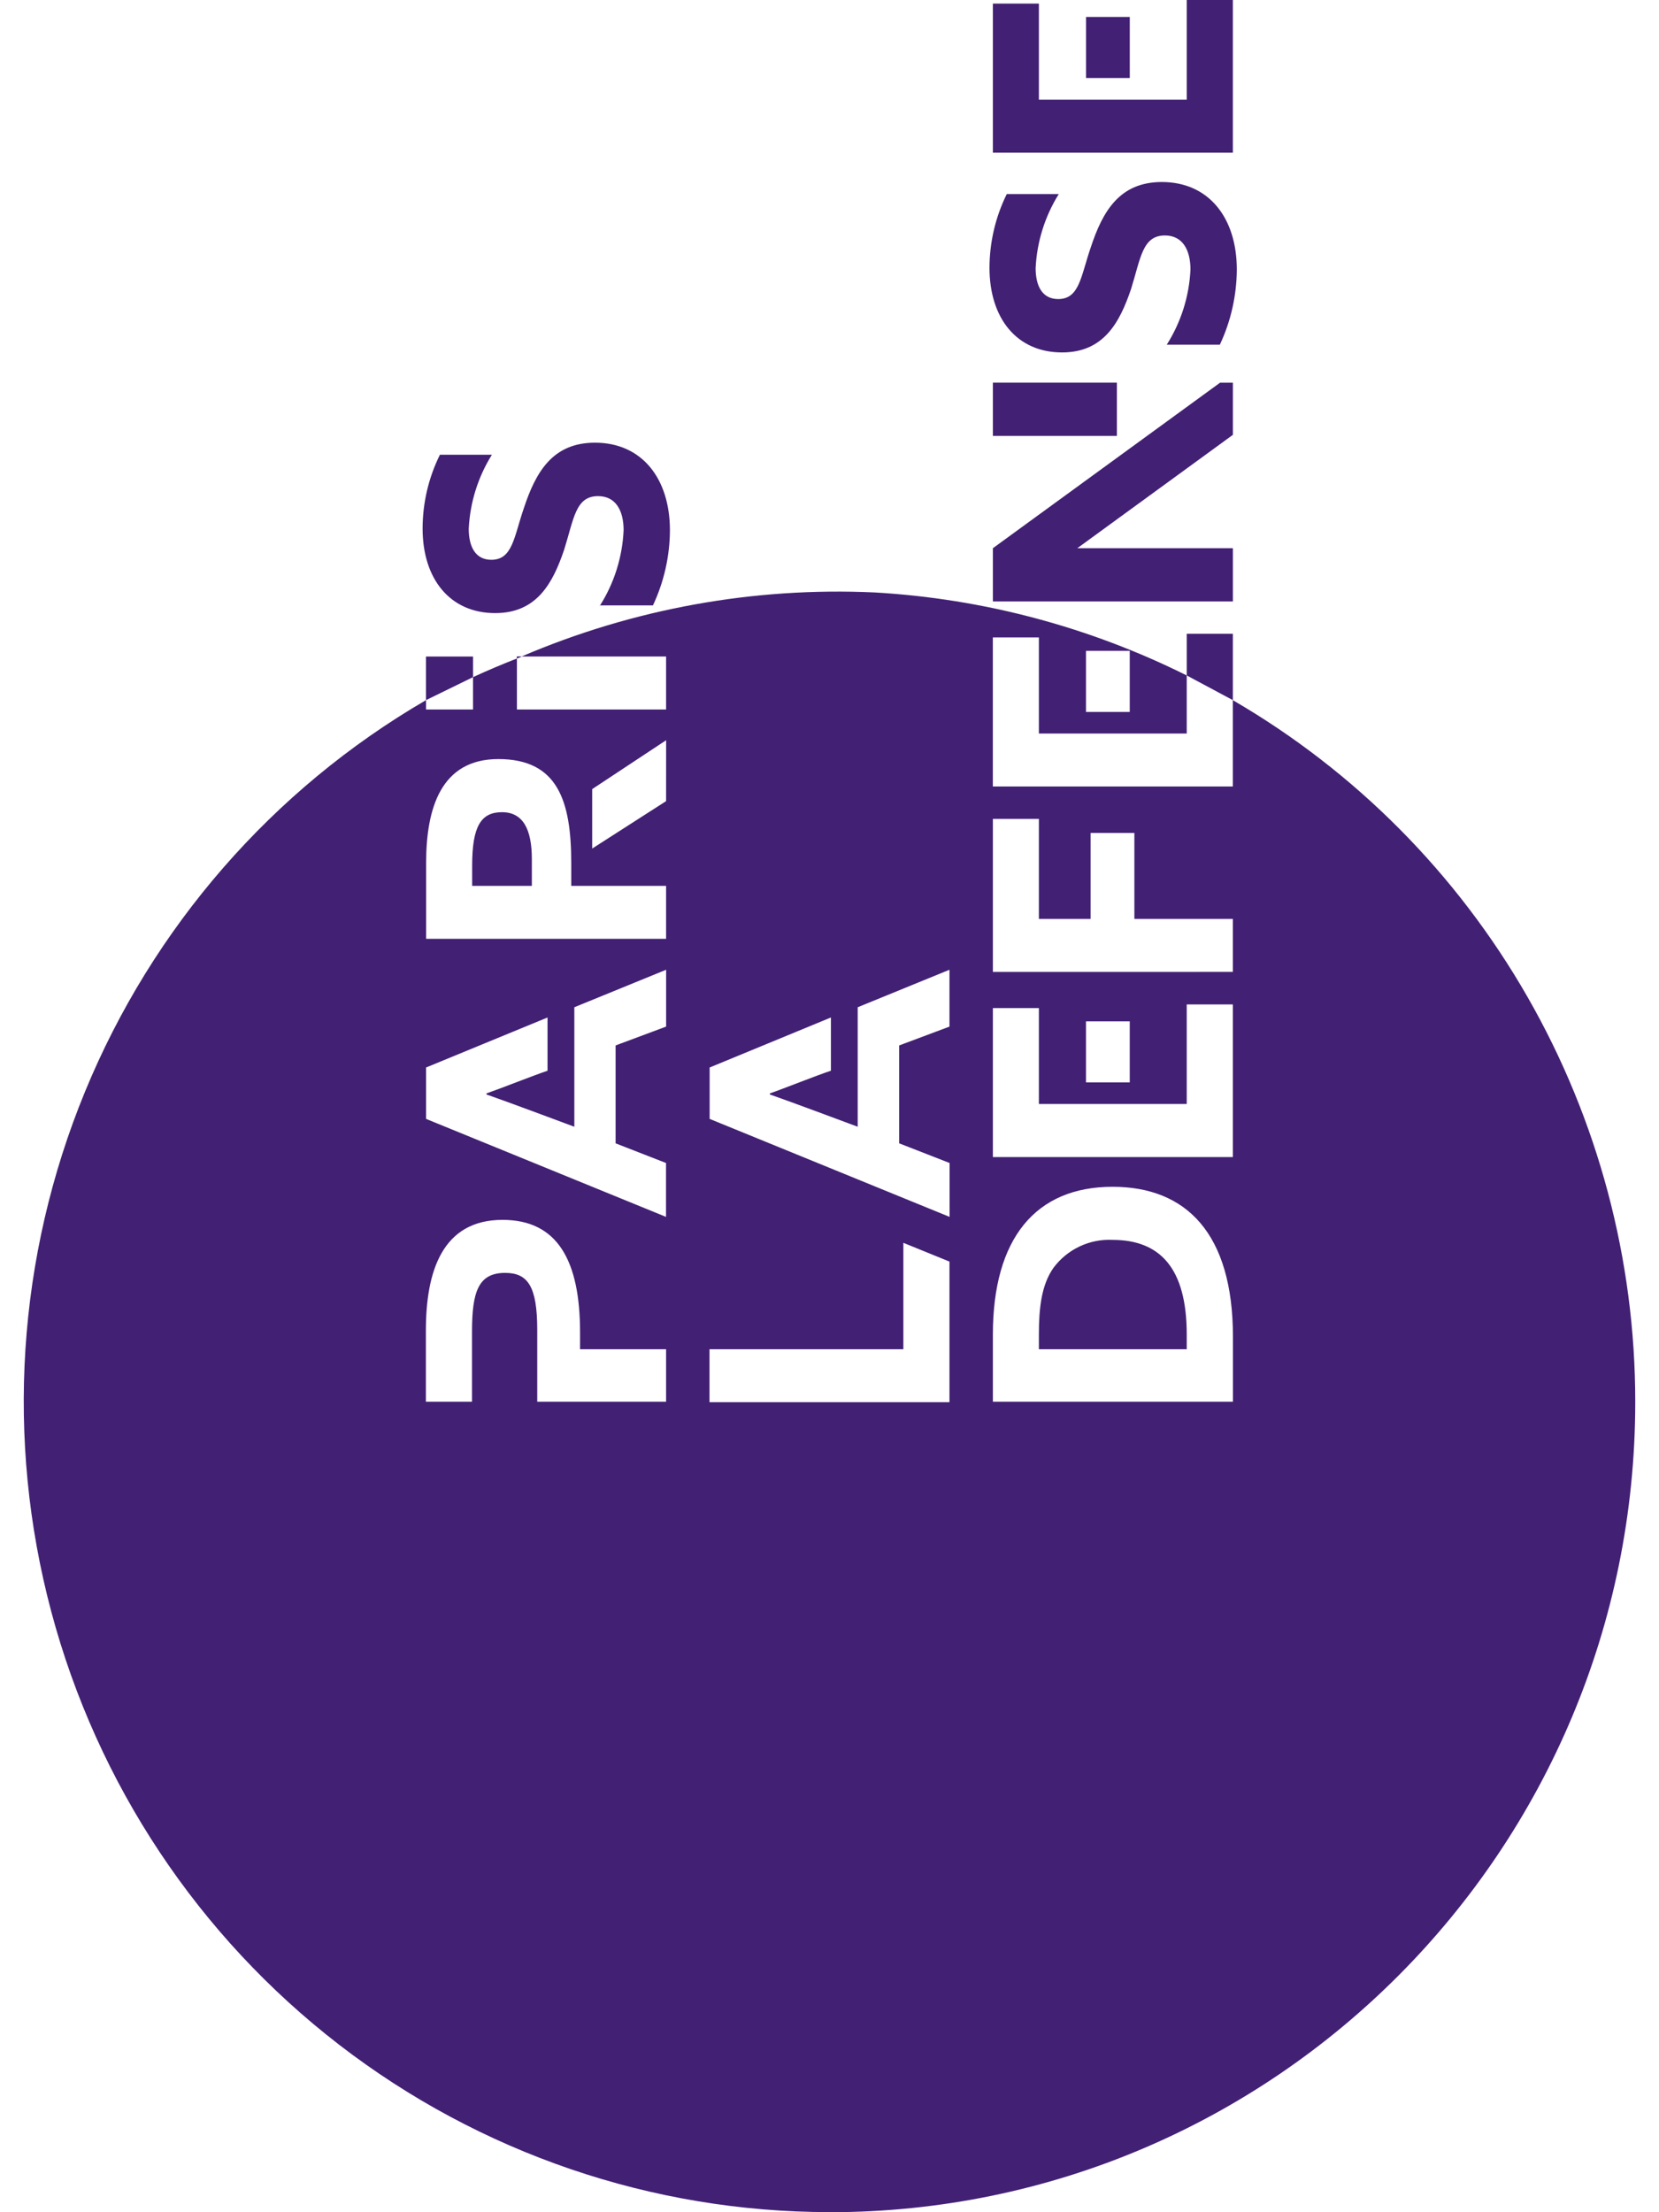
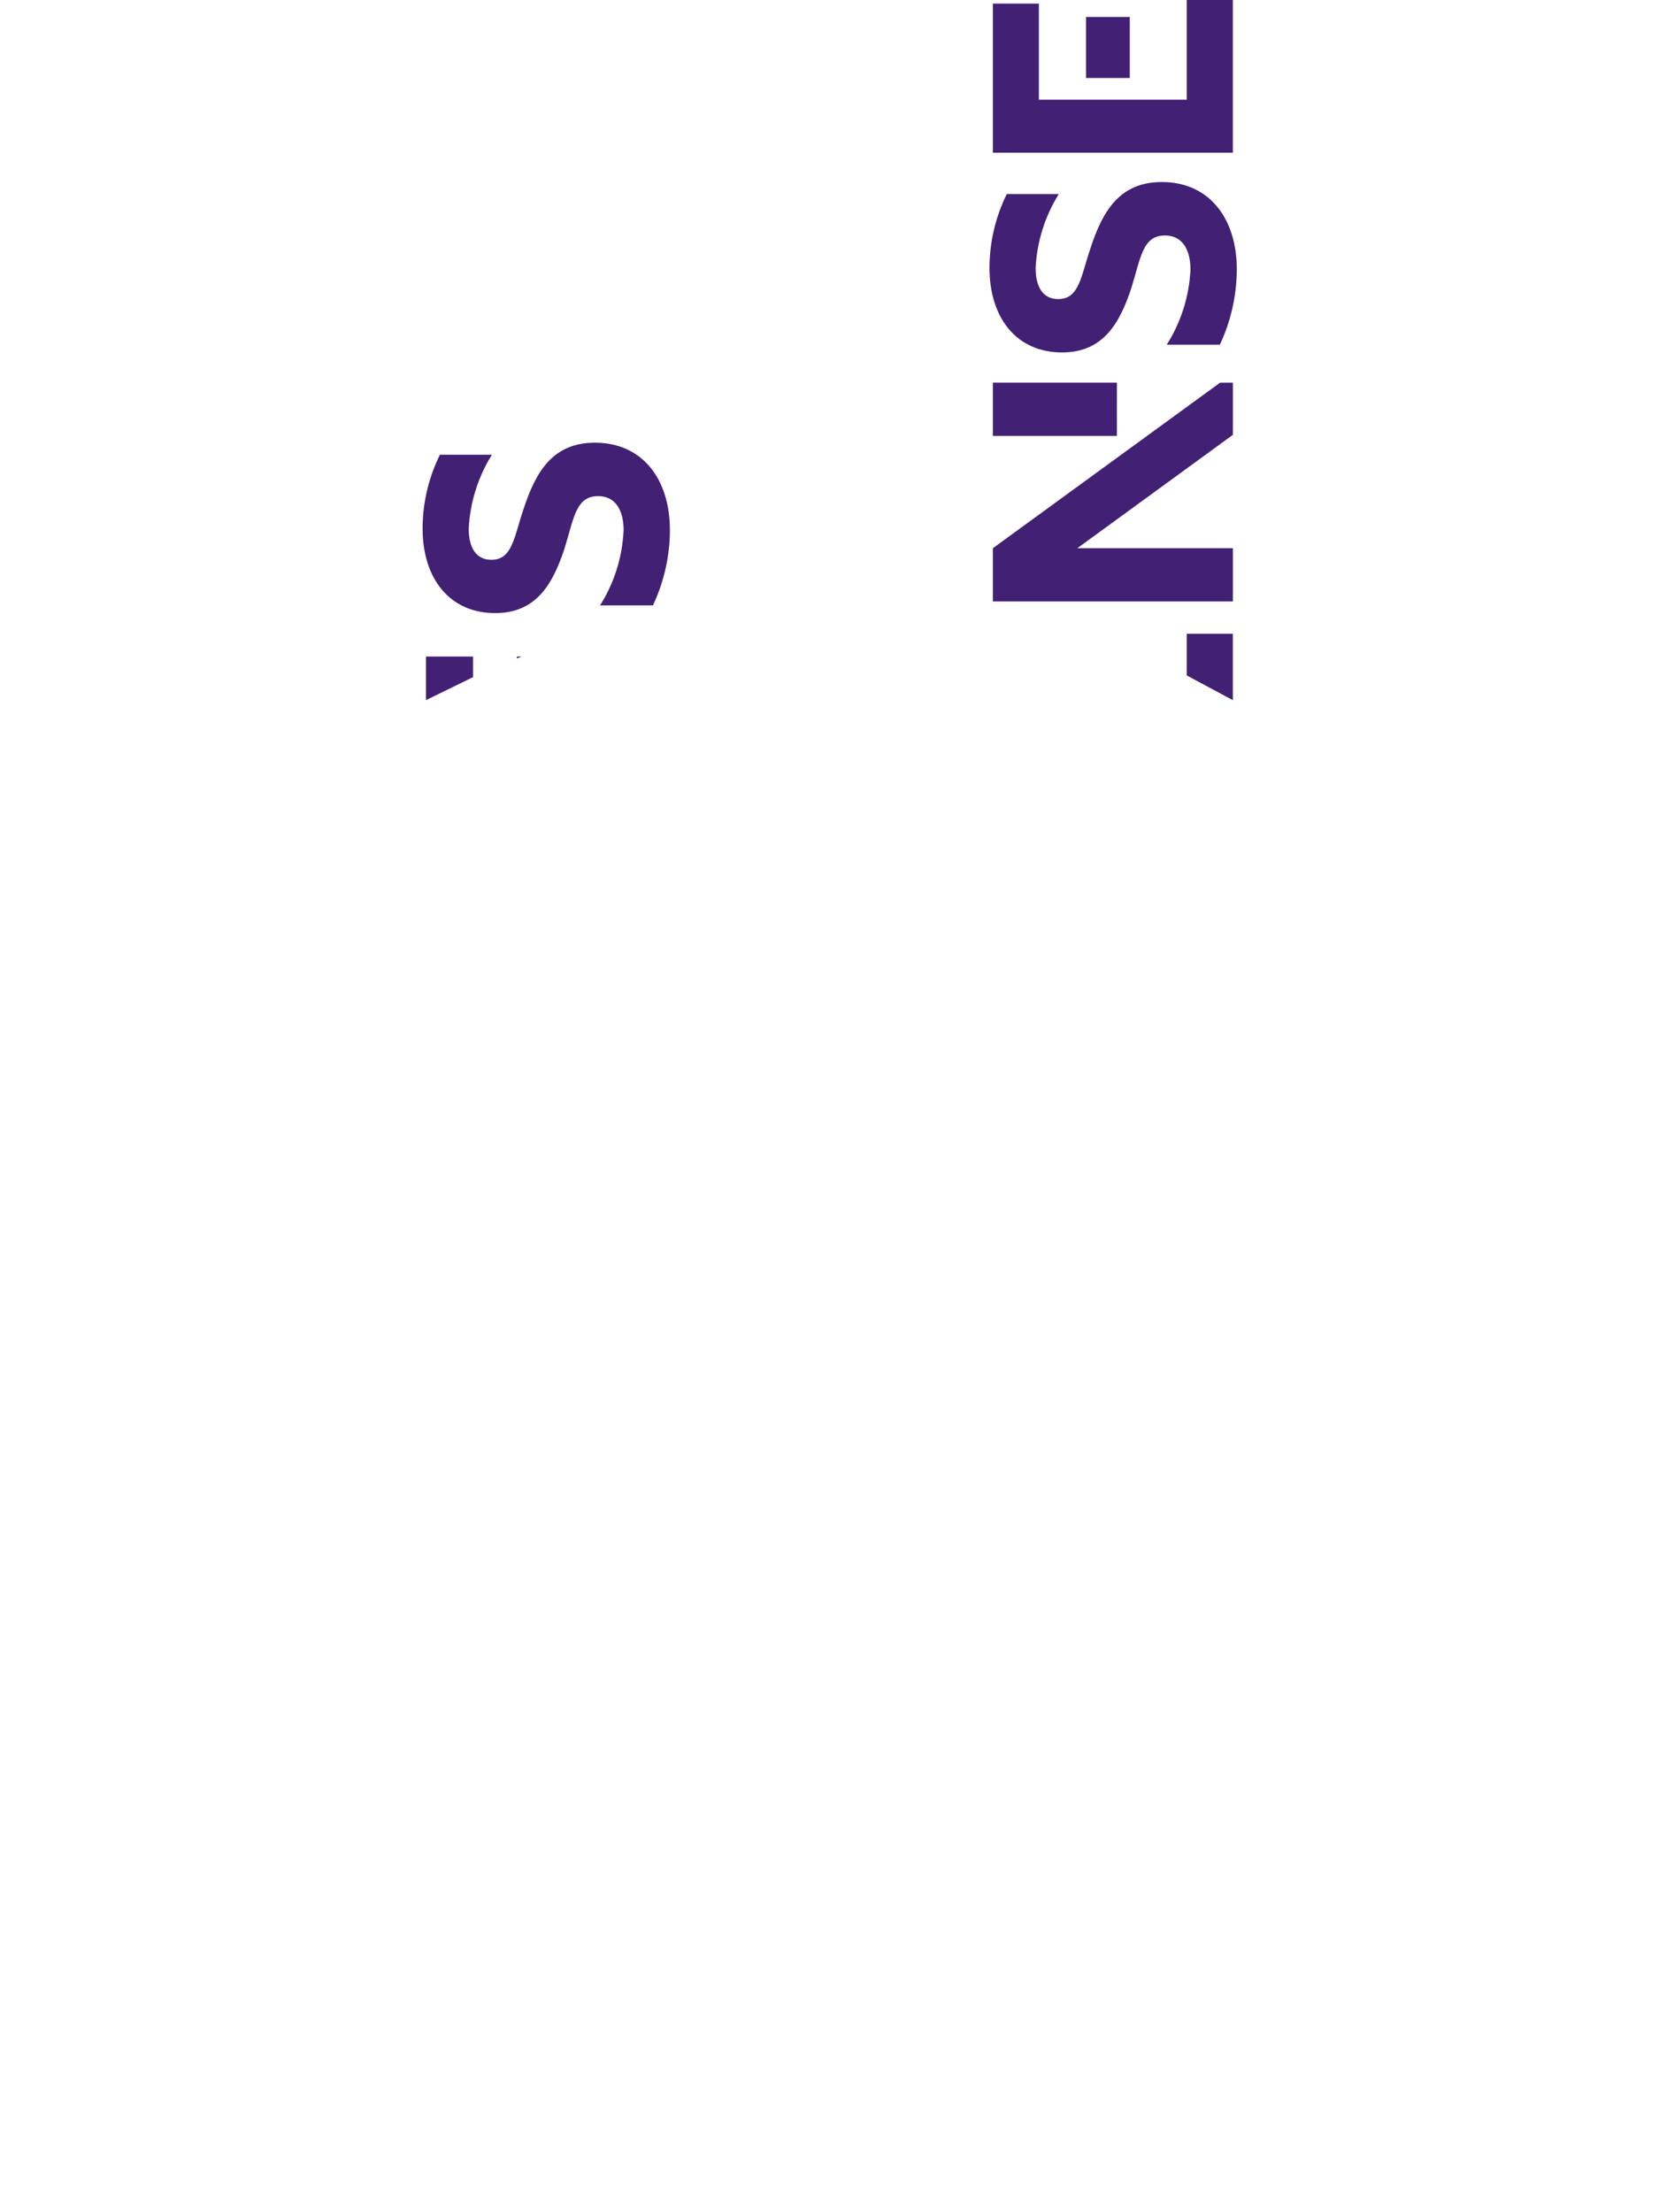
<svg xmlns="http://www.w3.org/2000/svg" width="48" height="64" viewBox="0 0 48 64" fill="none">
-   <path fill-rule="evenodd" clip-rule="evenodd" d="M25.308 17.14C21.807 16.978 18.314 17.611 15.09 18.993H19.272V20.526H14.956V19.05C14.527 19.218 14.104 19.397 13.686 19.59V20.526H12.326V20.255C7.885 22.839 4.416 26.823 2.456 31.591C0.496 36.359 0.154 41.644 1.484 46.627C2.813 51.61 5.74 56.013 9.81 59.153C13.881 62.293 18.867 63.996 23.997 63.997V64C36.874 64 47.313 53.502 47.313 40.553C47.313 36.44 46.237 32.4 44.193 28.837C42.15 25.274 39.21 22.314 35.669 20.256V22.753H28.726V18.441H30.058V21.221H34.336V19.541C31.518 18.137 28.447 17.32 25.308 17.14ZM14.956 19.05C15 19.031 15.045 19.012 15.09 18.993H14.956V19.05ZM31.421 18.829H32.687V20.596H31.421V18.829ZM19.273 21.415L19.272 23.177L17.134 24.549V22.829L19.273 21.415ZM14.419 21.96C16.13 21.96 16.528 23.158 16.528 24.97V25.628H19.272V27.16H12.329V24.97C12.329 23.378 12.761 21.96 14.419 21.96ZM14.524 23.497C13.919 23.497 13.661 23.901 13.661 25.039V25.628H15.387H15.388V24.855C15.388 23.986 15.13 23.497 14.524 23.497ZM28.727 23.69H30.058V26.584H31.555V24.097H32.821V26.584H35.67V28.117L28.727 28.118V23.69ZM19.273 28.055V29.699L19.272 29.7L17.811 30.245V33.077L19.27 33.646V35.205L12.327 32.37V30.883L15.842 29.436V30.976C15.407 31.124 14.455 31.502 14.075 31.633V31.663C14.602 31.844 16.617 32.597 16.617 32.597V29.14L19.273 28.055ZM27.471 28.055V29.699V29.7L26.016 30.245V33.077L27.475 33.646V35.205L20.532 32.37V30.883L24.041 29.436V30.976C23.605 31.12 22.654 31.502 22.274 31.633V31.663C22.801 31.844 24.816 32.597 24.816 32.597V29.14L27.471 28.055ZM34.336 29.058H35.67V33.475H28.727V29.163H30.058V31.939H34.336V29.058ZM31.421 29.547H32.687V31.314H31.421V29.547ZM32.19 34.334C34.319 34.334 35.673 35.682 35.673 38.675V40.553H28.727V38.609C28.727 35.83 29.963 34.334 32.19 34.334ZM14.54 35.291C16.13 35.291 16.783 36.468 16.783 38.55V39.034H19.272V39.032L19.273 39.034H19.272V40.553H15.544V38.471C15.544 37.21 15.269 36.825 14.615 36.825C13.85 36.825 13.657 37.355 13.657 38.513V40.553H12.322V38.494C12.322 36.787 12.795 35.291 14.54 35.291ZM32.187 35.87C31.858 35.854 31.531 35.92 31.234 36.061C30.936 36.202 30.677 36.414 30.48 36.679C30.133 37.172 30.058 37.836 30.058 38.619V39.033H34.336V38.609C34.336 36.679 33.557 35.87 32.187 35.87ZM26.137 35.955L27.471 36.498V40.566H20.528V39.033H26.137V35.955Z" fill="#422074" />
  <path fill-rule="evenodd" clip-rule="evenodd" d="M34.336 18.336L34.336 19.541L35.67 20.255L35.67 18.336H34.336ZM35.671 12.58V11.071H35.301L28.727 15.86V17.4H35.671V15.86H31.17L35.671 12.58ZM28.727 11.07H32.315V12.61H28.727V11.07ZM33.75 9.985C34.168 9.33 34.408 8.575 34.444 7.798C34.444 7.239 34.221 6.812 33.705 6.812C33.051 6.812 33.005 7.469 32.724 8.364C32.397 9.328 31.935 10.196 30.729 10.196C29.42 10.196 28.629 9.21 28.629 7.746C28.631 7.006 28.802 6.277 29.129 5.614H30.634C30.232 6.258 30.001 6.995 29.964 7.755C29.964 8.276 30.157 8.652 30.617 8.652C31.232 8.652 31.271 7.995 31.556 7.166C31.902 6.114 32.39 5.266 33.616 5.266C34.971 5.266 35.785 6.298 35.785 7.801C35.78 8.552 35.613 9.293 35.294 9.972H33.761L33.75 9.985ZM31.422 0.49H32.688V2.256H31.422V0.49Z" fill="#422074" />
-   <path fill-rule="evenodd" clip-rule="evenodd" d="M30.058 2.884V0.104H28.727V4.417H35.67V0H34.336V2.884H30.058Z" fill="#422074" />
+   <path fill-rule="evenodd" clip-rule="evenodd" d="M30.058 2.884V0.104H28.727V4.417H35.67V0H34.336V2.884Z" fill="#422074" />
  <path fill-rule="evenodd" clip-rule="evenodd" d="M12.325 18.994L12.325 20.255L13.686 19.59L13.686 18.994H12.325ZM14.955 18.994L15.09 18.993L14.955 19.05L14.955 18.994ZM17.352 17.53C17.77 16.874 18.008 16.118 18.043 15.339C18.043 14.781 17.823 14.353 17.303 14.353C16.649 14.353 16.604 15.011 16.322 15.905C15.995 16.869 15.534 17.737 14.327 17.737C13.02 17.737 12.227 16.751 12.227 15.287C12.229 14.547 12.4 13.818 12.728 13.156H14.232C13.83 13.8 13.599 14.537 13.562 15.297C13.562 15.816 13.755 16.195 14.216 16.195C14.83 16.195 14.87 15.537 15.154 14.709C15.501 13.656 15.988 12.807 17.215 12.807C18.569 12.807 19.383 13.84 19.383 15.343C19.379 16.094 19.211 16.834 18.892 17.514H17.352V17.53V17.53Z" fill="#422074" />
</svg>